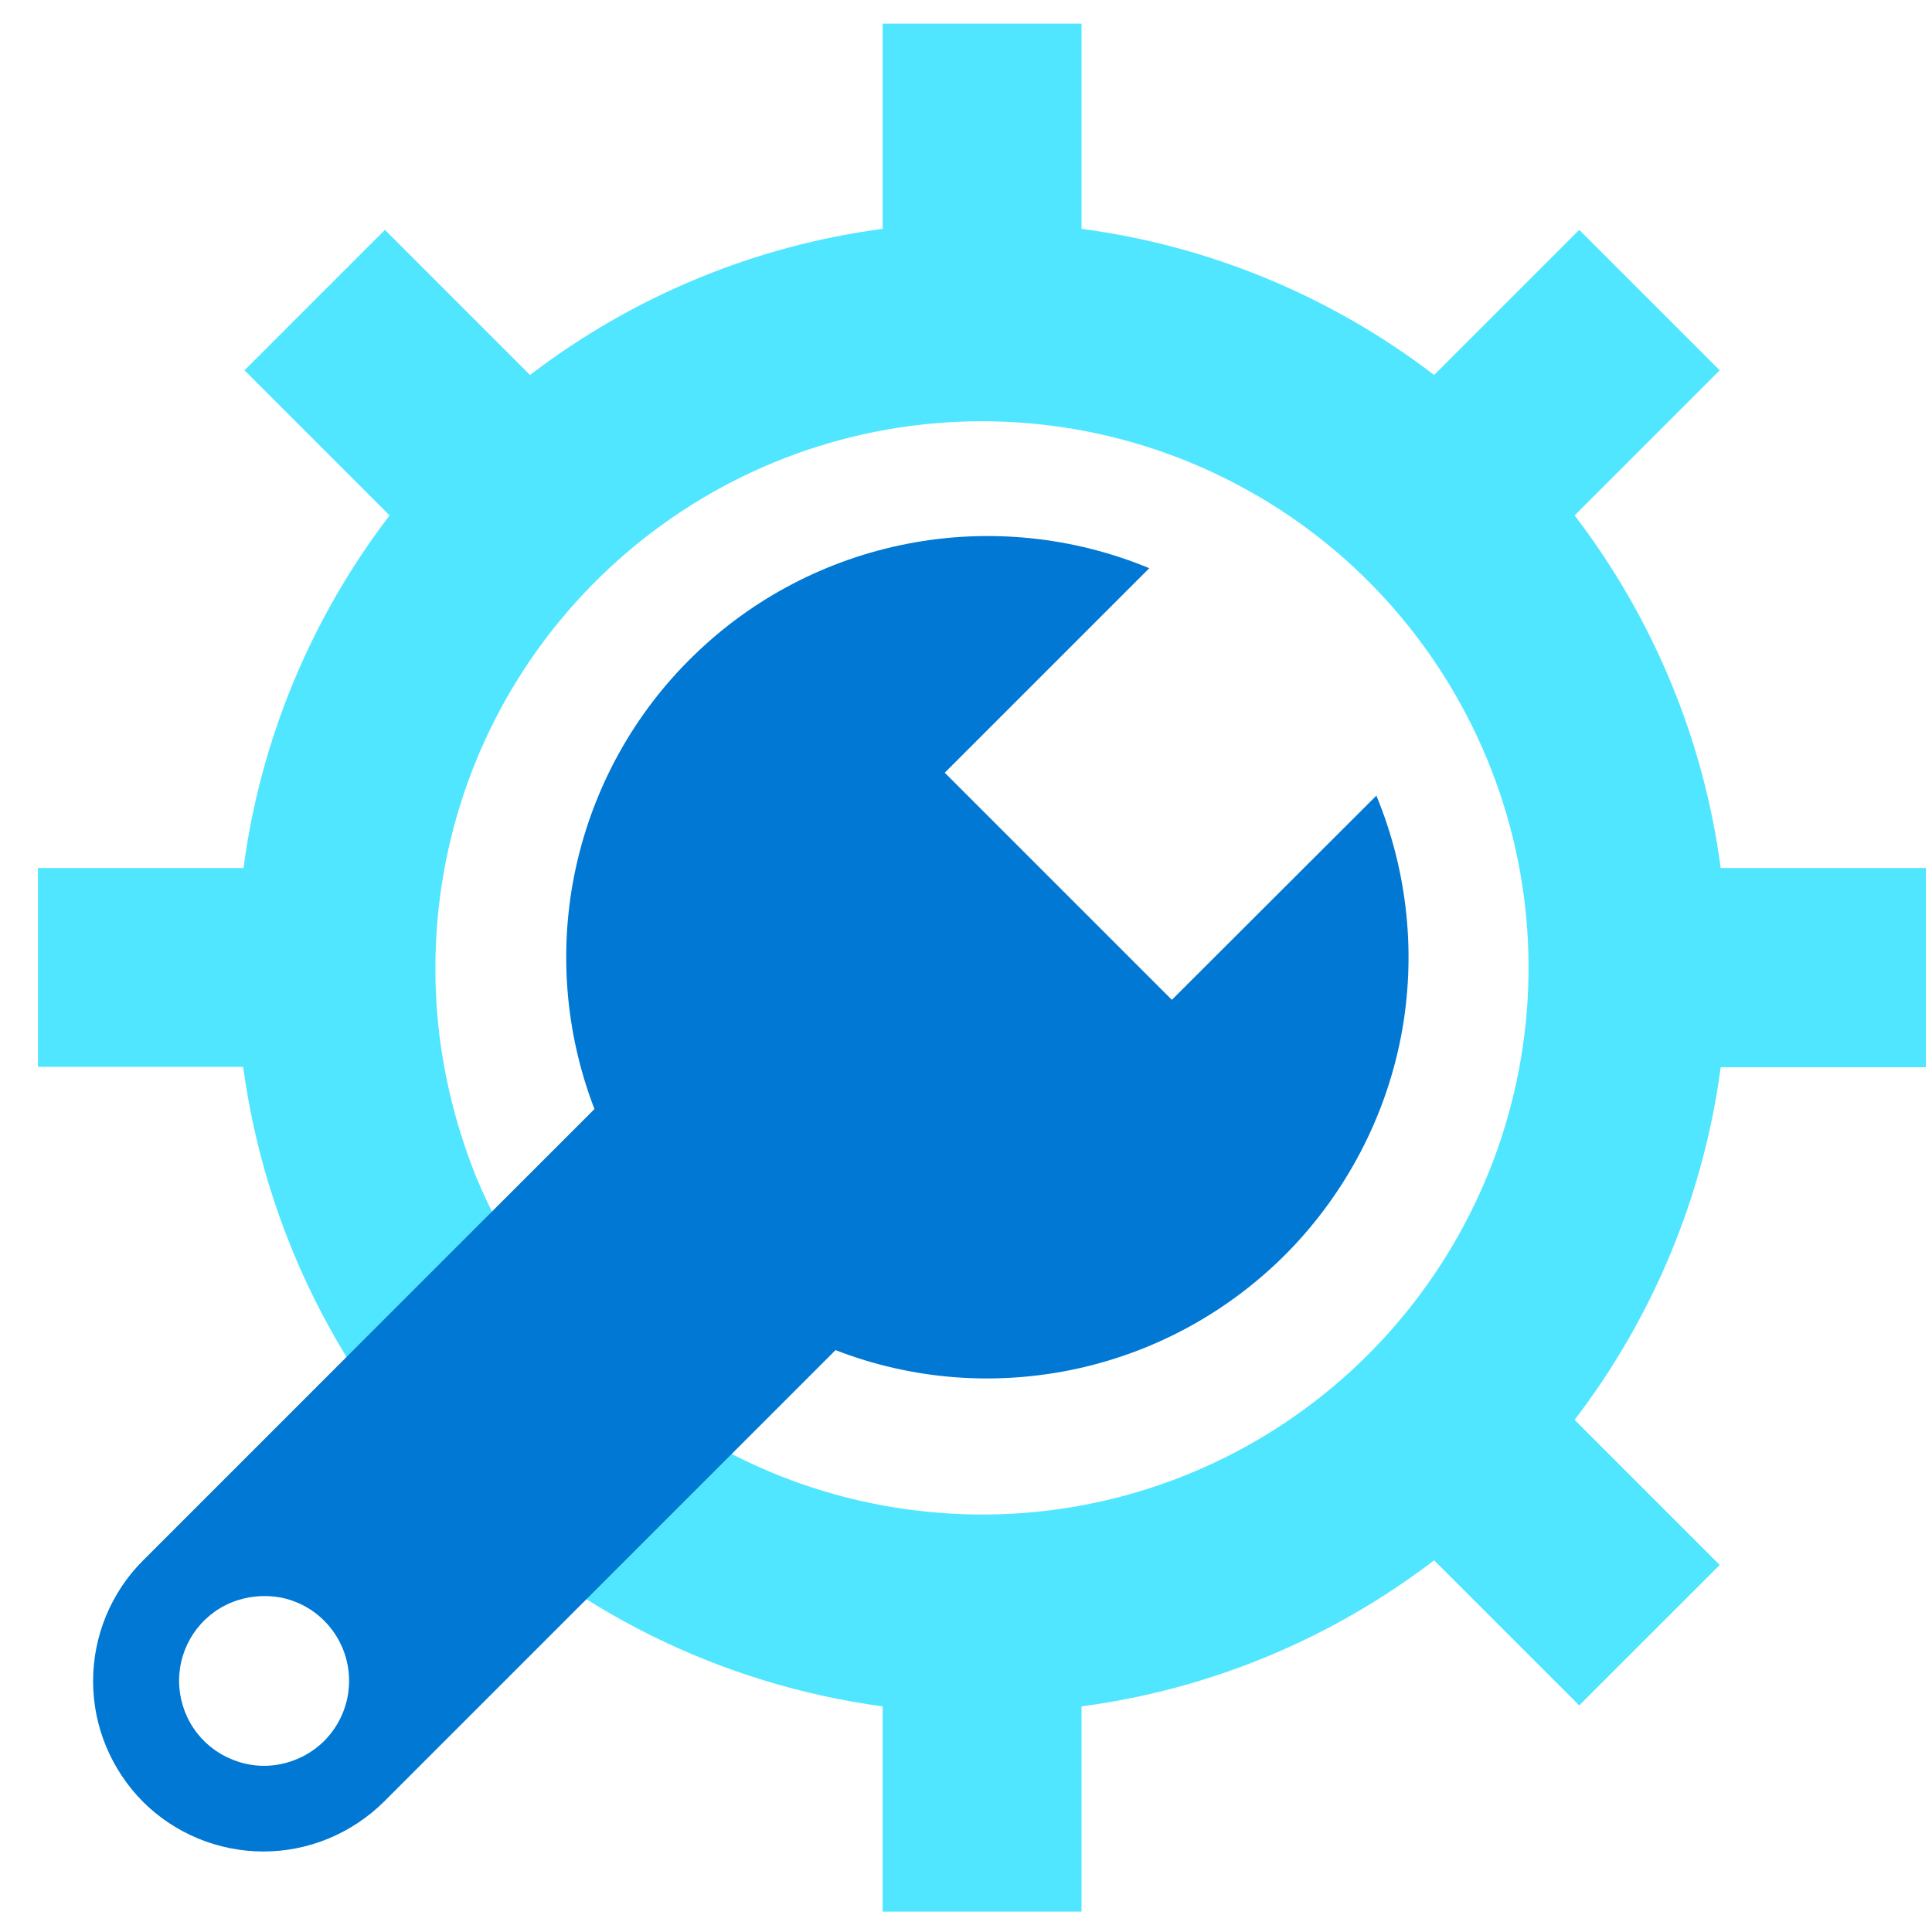
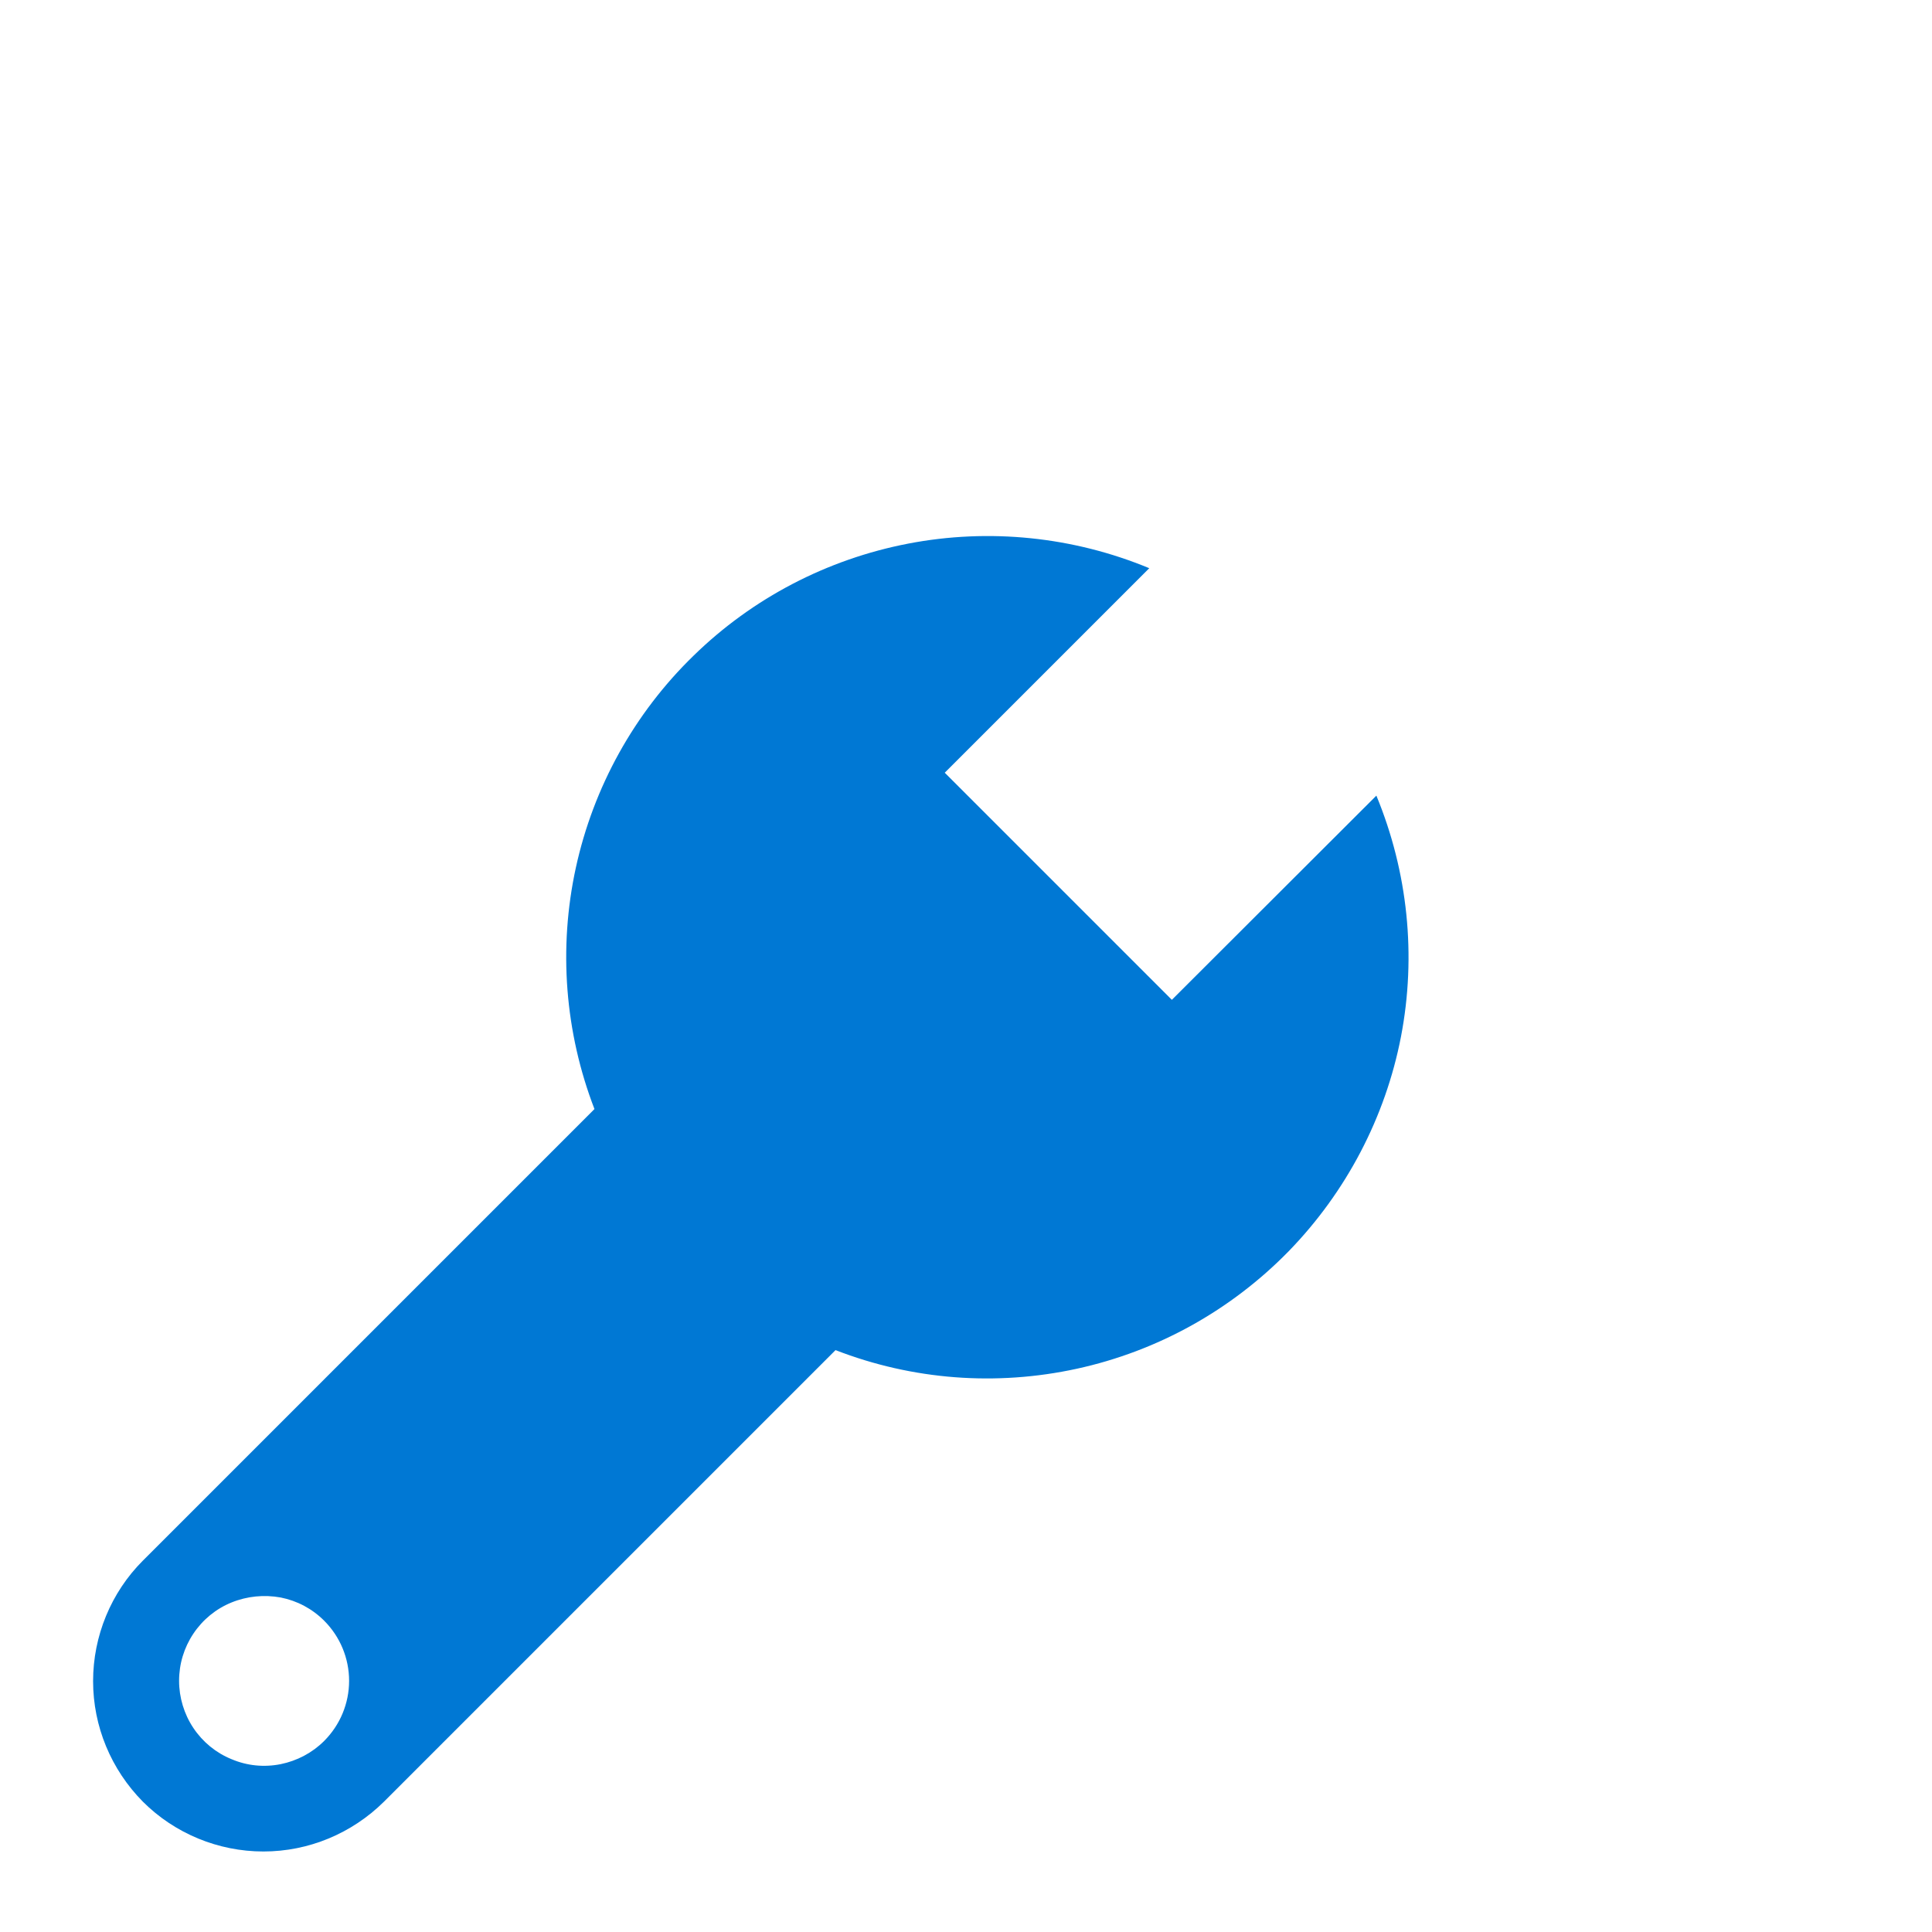
<svg xmlns="http://www.w3.org/2000/svg" width="49" height="49" viewBox="0 0 49 49" fill="none">
-   <path d="M48.845 27.059V22.015H43.641C43.211 18.764 41.931 15.682 39.936 13.072L43.616 9.392L40.053 5.83L36.373 9.51C33.763 7.514 30.681 6.234 27.43 5.804V0.6H22.386V5.804C19.136 6.234 16.054 7.514 13.443 9.51L9.763 5.83L6.201 9.392L9.881 13.072C7.885 15.682 6.605 18.764 6.176 22.015H0.963V27.059H6.167C6.723 31.16 8.609 34.975 11.54 37.905C14.47 40.836 18.277 42.722 22.386 43.278V48.482H27.43V43.278C30.681 42.848 33.763 41.568 36.373 39.573L40.053 43.253L43.616 39.691L39.936 36.011C41.931 33.4 43.211 30.318 43.641 27.067H48.845V27.059ZM11.043 24.541C11.043 21.333 12.155 18.225 14.193 15.749C16.23 13.274 19.06 11.573 22.201 10.95C25.342 10.326 28.609 10.806 31.439 12.322C34.268 13.829 36.483 16.28 37.712 19.244C38.942 22.208 39.102 25.501 38.167 28.575C37.233 31.64 35.27 34.293 32.601 36.078C29.931 37.863 26.732 38.663 23.54 38.343C20.348 38.032 17.367 36.617 15.094 34.352C13.805 33.072 12.778 31.539 12.079 29.855C11.397 28.162 11.035 26.36 11.043 24.541Z" fill="#50E6FF" />
  <path d="M29.721 25.358L23.961 19.598L29.148 14.411C27.22 13.611 25.089 13.392 23.035 13.787C20.98 14.183 19.085 15.168 17.586 16.634C16.087 18.091 15.052 19.96 14.605 22.006C14.159 24.053 14.327 26.183 15.077 28.128L3.624 39.581C2.816 40.389 2.361 41.493 2.361 42.638C2.361 43.783 2.816 44.878 3.624 45.695C4.433 46.503 5.536 46.958 6.681 46.958C7.826 46.958 8.921 46.503 9.738 45.695L21.191 34.242C23.144 35 25.266 35.16 27.313 34.714C29.359 34.267 31.22 33.232 32.685 31.733C34.142 30.234 35.136 28.339 35.532 26.293C35.927 24.238 35.708 22.116 34.908 20.179L29.721 25.358ZM8.222 44.154C7.919 44.457 7.532 44.659 7.119 44.743C6.698 44.827 6.268 44.785 5.873 44.617C5.477 44.457 5.14 44.179 4.904 43.825C4.668 43.472 4.542 43.05 4.542 42.63C4.542 42.2 4.668 41.787 4.904 41.434C5.14 41.08 5.477 40.802 5.873 40.642C6.268 40.482 6.698 40.44 7.119 40.516C7.54 40.6 7.919 40.802 8.222 41.105C8.626 41.51 8.854 42.057 8.854 42.63C8.854 43.202 8.626 43.749 8.222 44.154Z" fill="#0078D4" />
</svg>